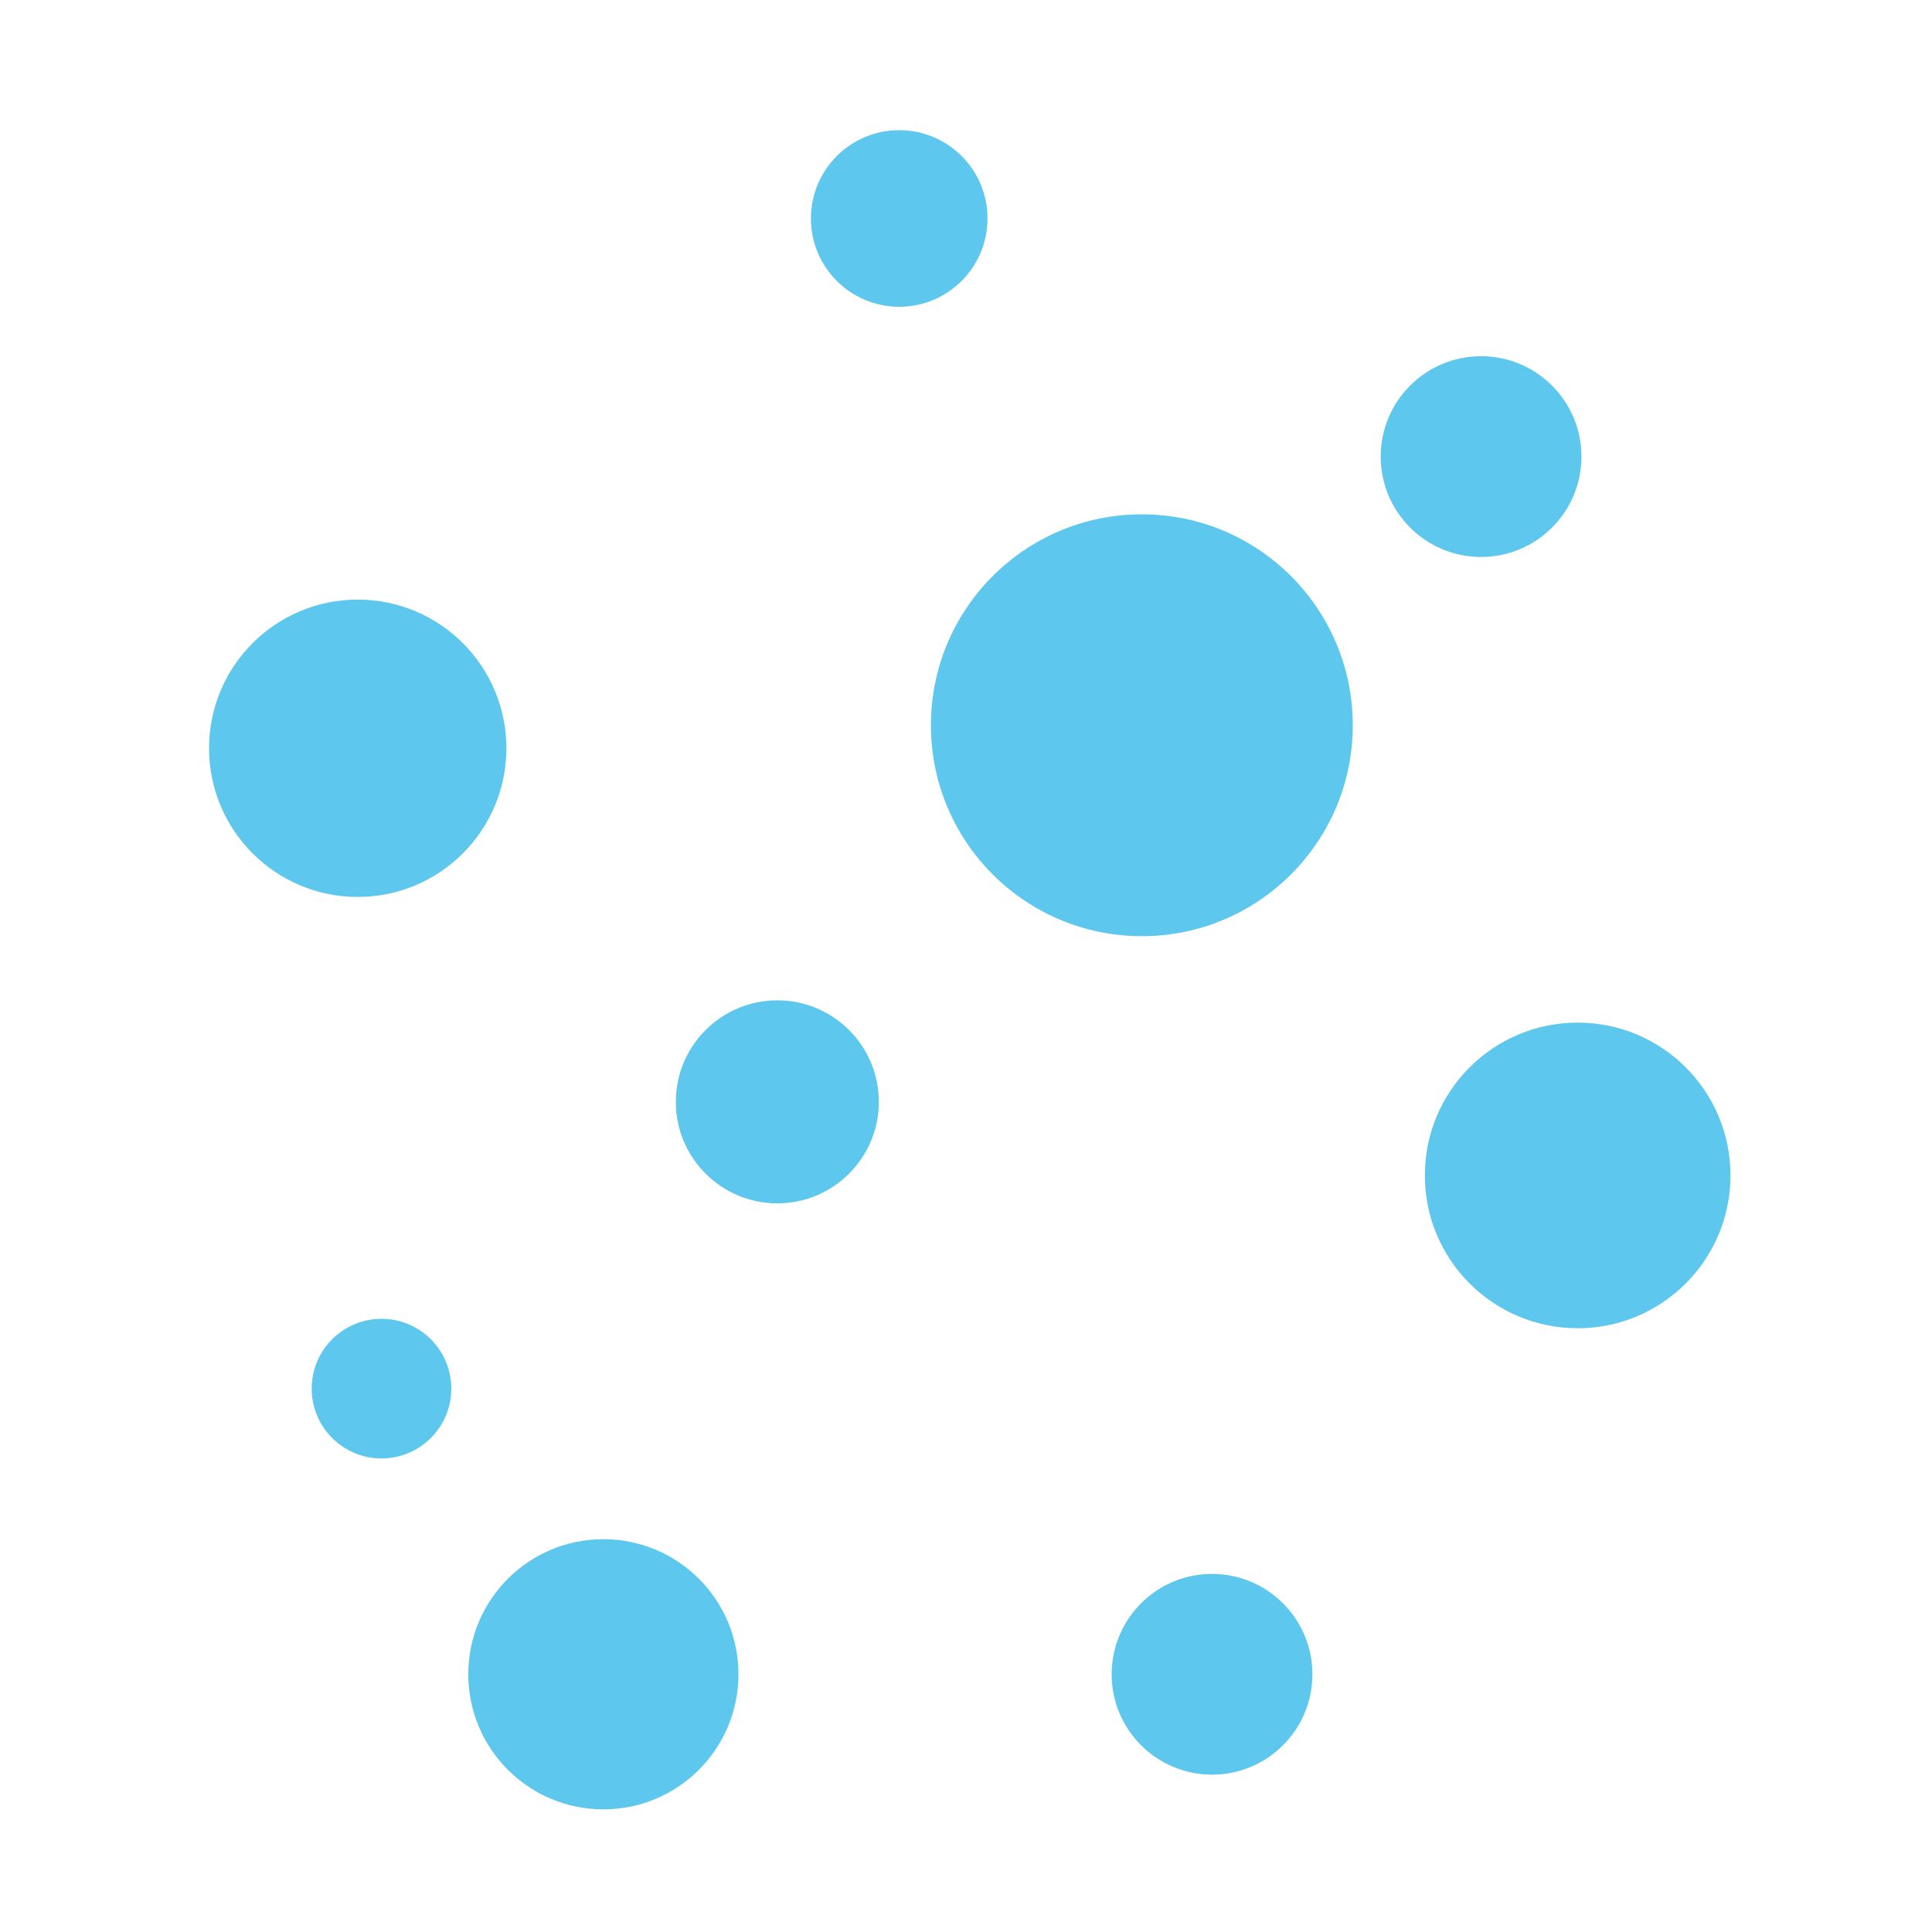
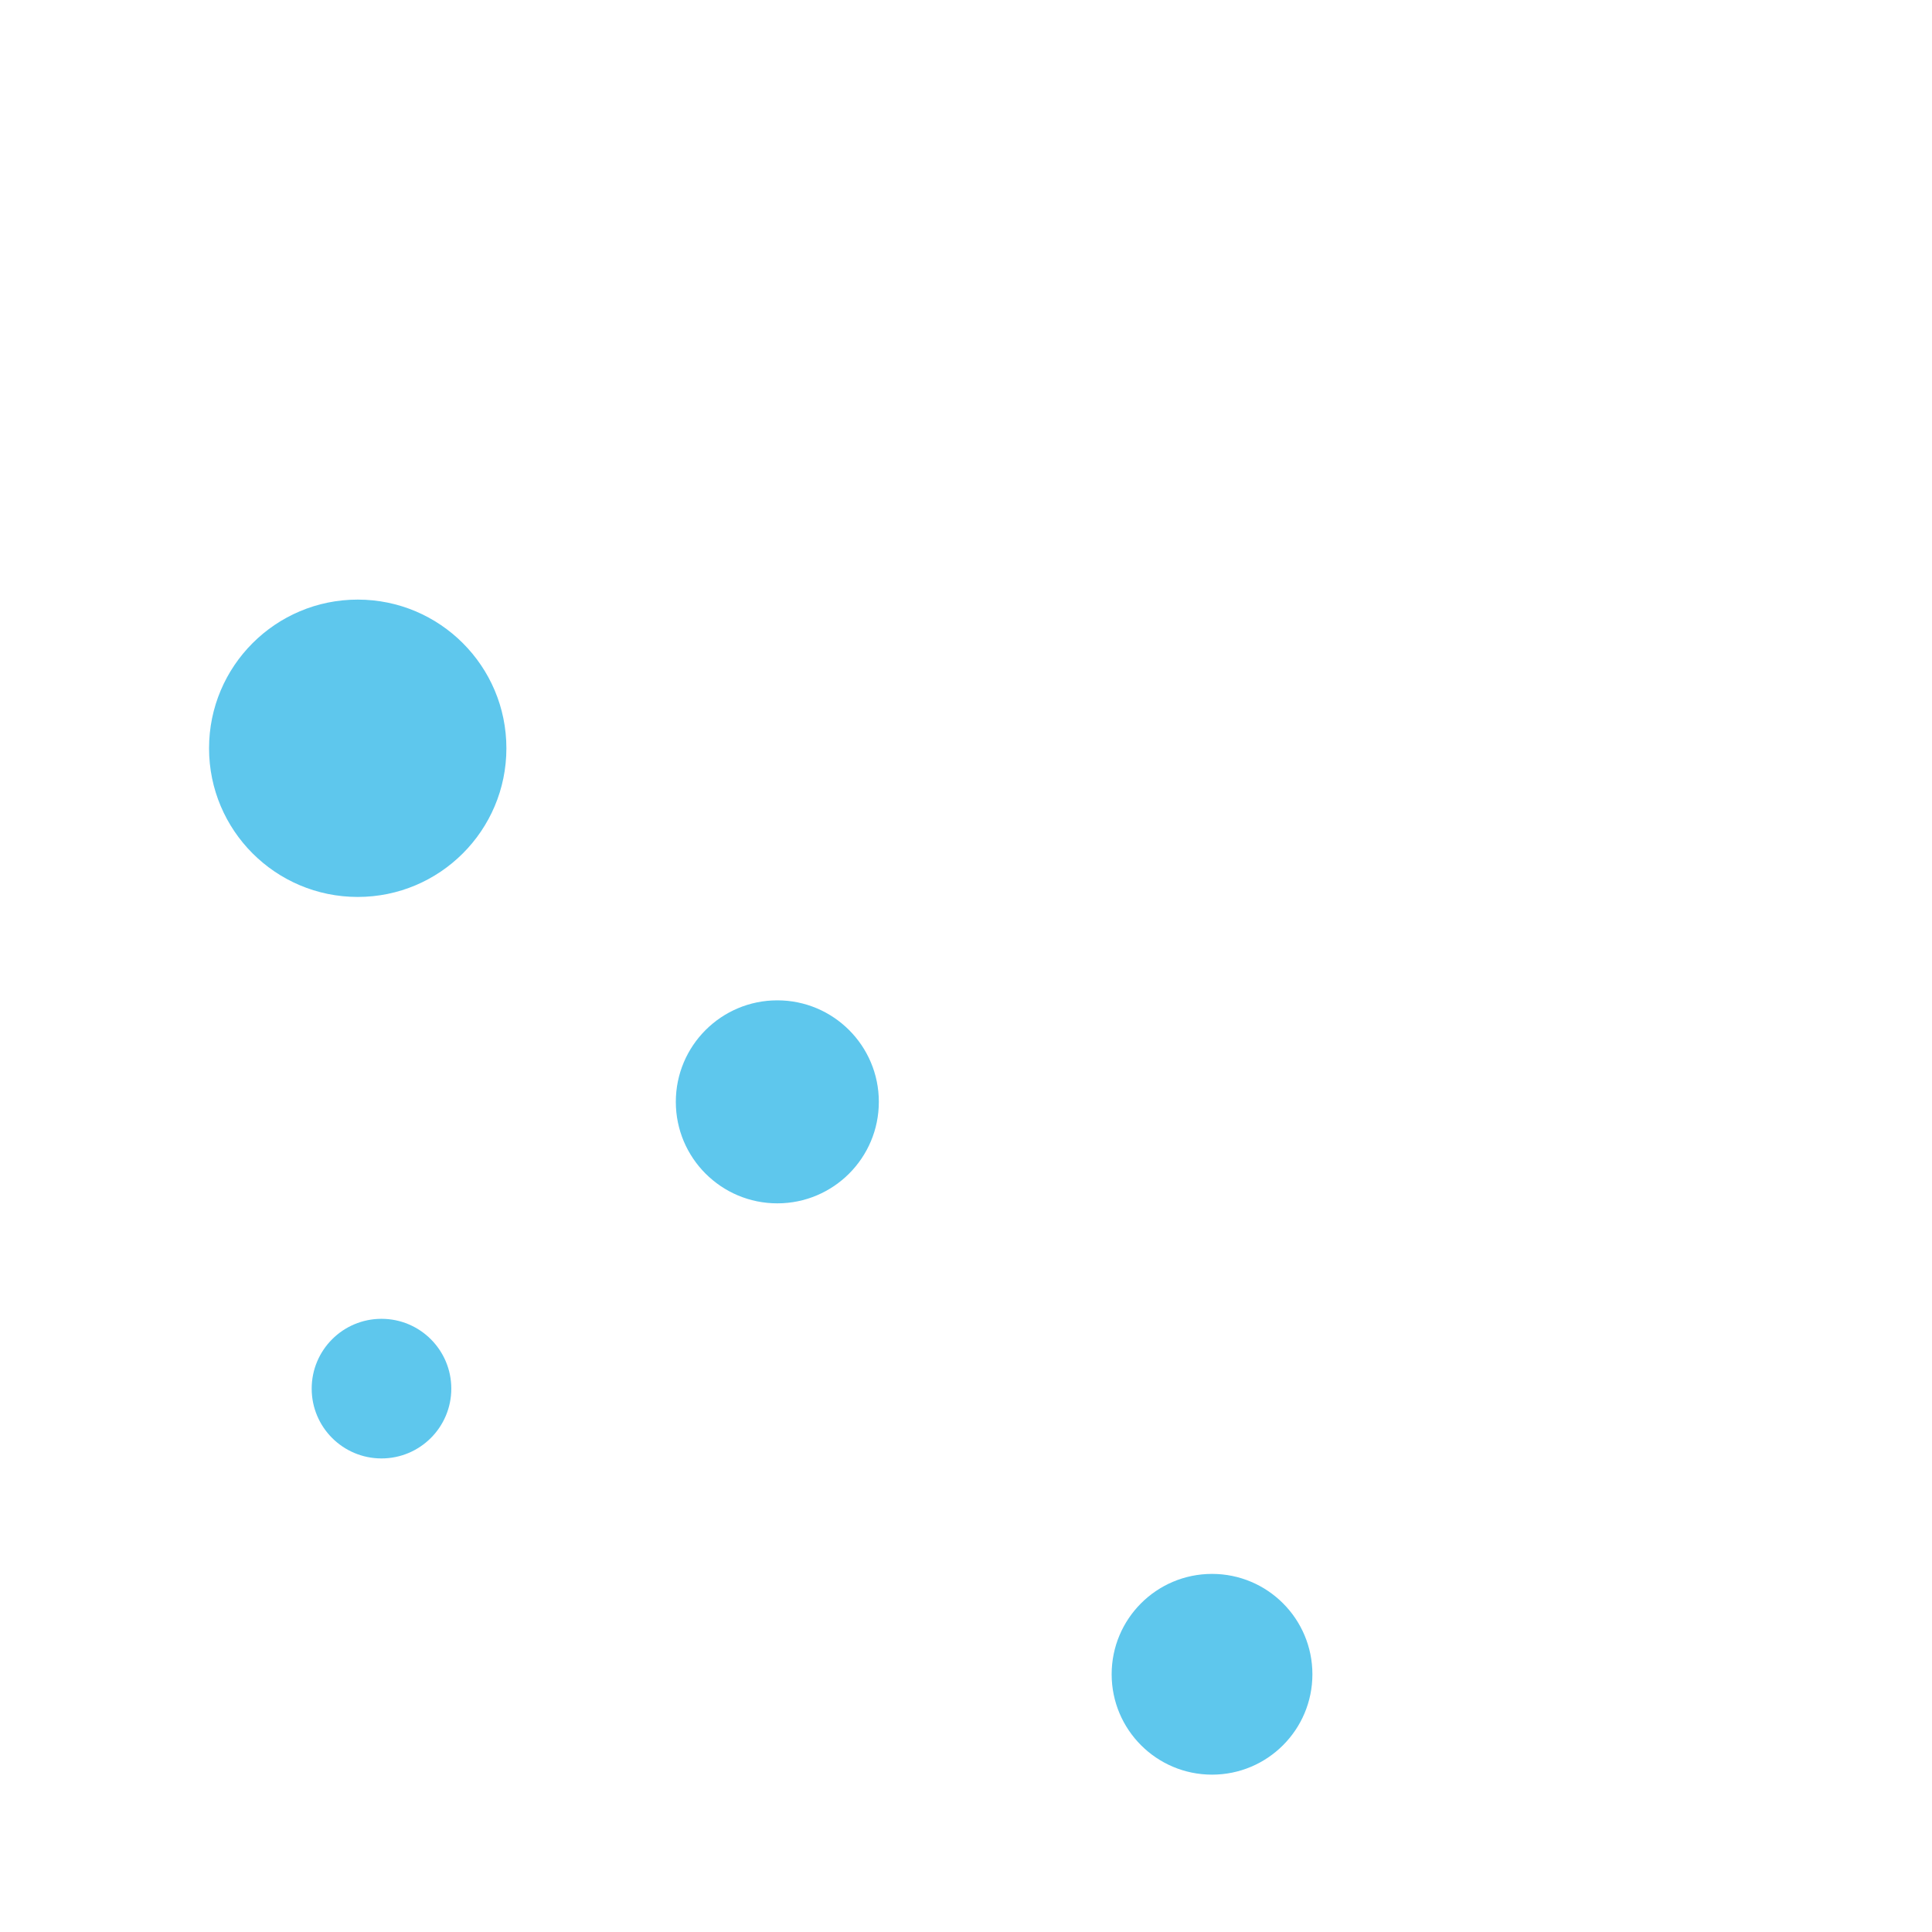
<svg xmlns="http://www.w3.org/2000/svg" id="Ebene_3" version="1.1" viewBox="0 0 512 512">
  <defs>
    <style>
      .st0 {
        fill: #5ec7ed;
      }
    </style>
  </defs>
-   <circle class="st0" cx="302.6" cy="192.2" r="55.9" />
-   <circle class="st0" cx="418.1" cy="311.5" r="40.5" />
-   <circle class="st0" cx="159.9" cy="443.7" r="35.8" />
  <circle class="st0" cx="94.8" cy="198.3" r="39.4" />
  <circle class="st0" cx="206" cy="292" r="26.9" />
-   <circle class="st0" cx="238.3" cy="57.9" r="23.4" />
-   <circle class="st0" cx="392.5" cy="121" r="26.6" />
  <circle class="st0" cx="321.2" cy="443.7" r="26.6" />
  <circle class="st0" cx="101.1" cy="368" r="18.5" />
</svg>